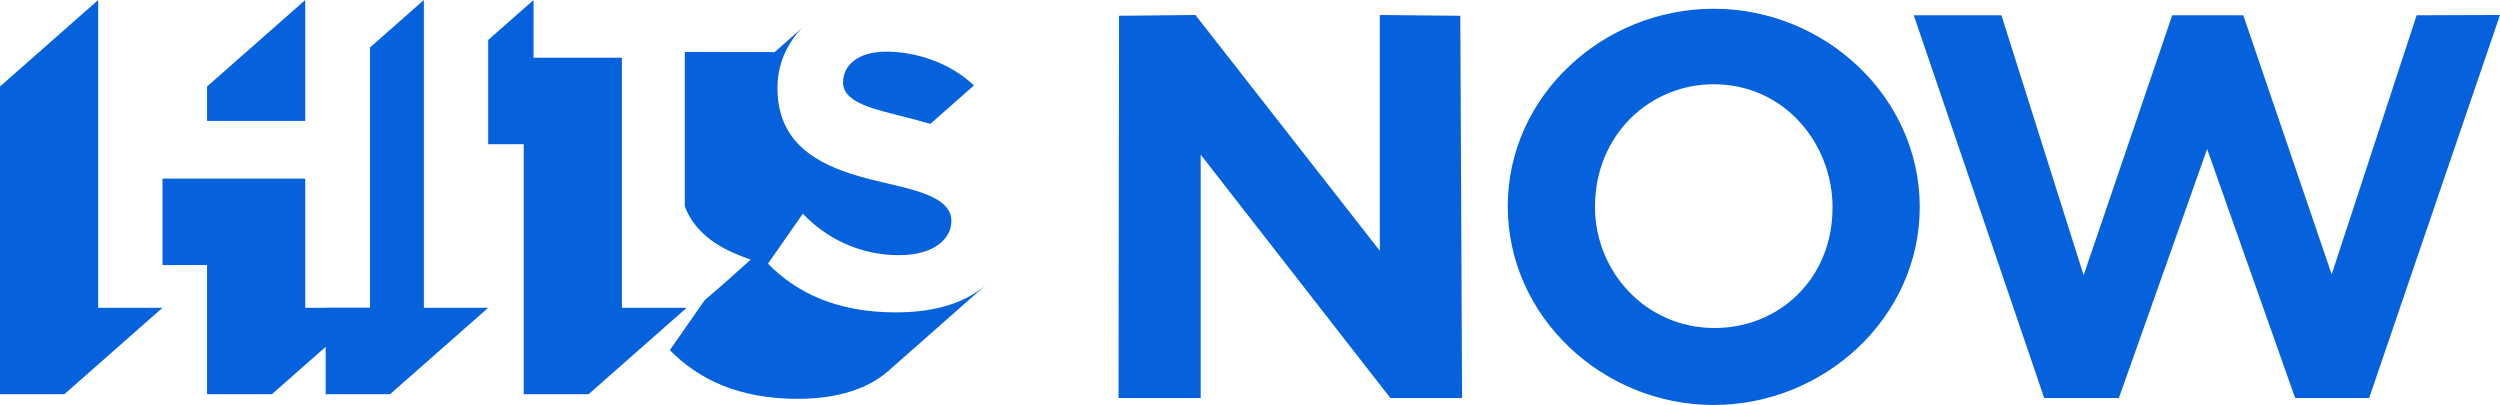
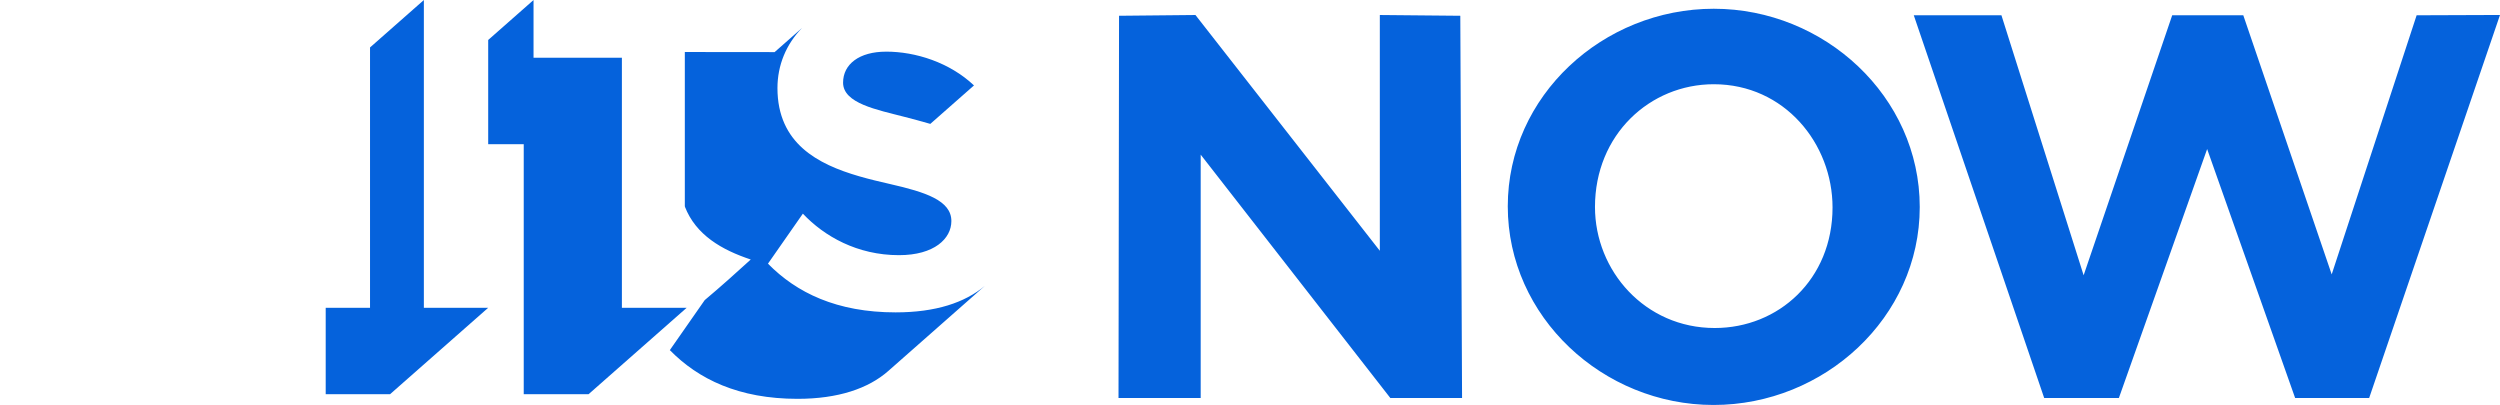
<svg xmlns="http://www.w3.org/2000/svg" height="405" width="2500" viewBox="0 0 1606.31 260.18">
  <g fill="#0562dc">
-     <path d="M196.12 0l-63.07 55.55v22.12h63.07zM63.07 197.73V0L0 55.55v197.73h41.34l63.07-55.55zM196.12 197.73v-83h-91.71v55.55h28.63v83h41.63l63.08-55.55z" />
    <path d="M272.34 197.73V0l-34.59 30.47v167.26h-28.48v55.55h41.33l63.08-55.55zM399.58 197.73V37.06h-56.77V0l-29.13 25.66v66.95h22.83v160.67h41.63l63.07-55.55zM569.36 33.17c-17.28 0-27.66 8.06-27.66 19.91 0 13.34 21.86 17.41 39.55 22.01 5.34 1.39 10.92 2.85 16.5 4.49l28.06-24.71c-15.72-14.82-37.53-21.71-56.45-21.71z" />
    <path d="M575.51 200.69c-37.84 0-63.73-12.62-82.07-31.3l22.42-32.13c13.68 14.53 34.96 26.67 61.75 26.67 22.71 0 33.67-10.64 33.67-21.91 0-13.25-16.74-18.61-39.2-23.74-26.07-5.96-56.7-13.58-68.03-38.83-2.87-6.4-4.52-13.92-4.52-22.85 0-14.71 5.59-28.22 15.84-38.69l-17.66 15.55-57.7-.06v99.1h.21l-.21.17c7.08 18.36 23.89 27.91 42.36 34.06-9.14 8.32-19.05 17.25-29.57 26.08l-22.42 32.13c18.34 18.68 44.23 31.3 82.07 31.3 26.06 0 45.5-6.62 58.31-17.91l62.05-54.69c-12.88 10.83-31.71 17.05-57.29 17.05zM719.01 10.11l-.34 245.59h52.8V99.34L893.32 255.7h46.09l-1.13-245.59-51.71-.49v151.49L768.1 9.62zM1101.13 5.6c-71.05 0-132.35 55.87-132.35 126.93s61.17 127.65 132.22 127.65 132.48-56.13 132.48-127.18-61.3-127.4-132.35-127.4zm.62 205.13c-44.81 0-76.94-36.78-76.94-77.75 0-46.54 35.35-78.88 76.32-78.88 45.47 0 76.32 38.18 76.32 79.15 0 46.29-34.73 77.48-75.7 77.48zM1229.65 9.8h56.32l52.81 167.05L1395.69 9.8h45.68l56.8 166.48L1552.74 9.8l53.57-.2-84.07 246.1h-47.56l-56.54-159.96-56.71 159.96h-47.99z" />
  </g>
</svg>